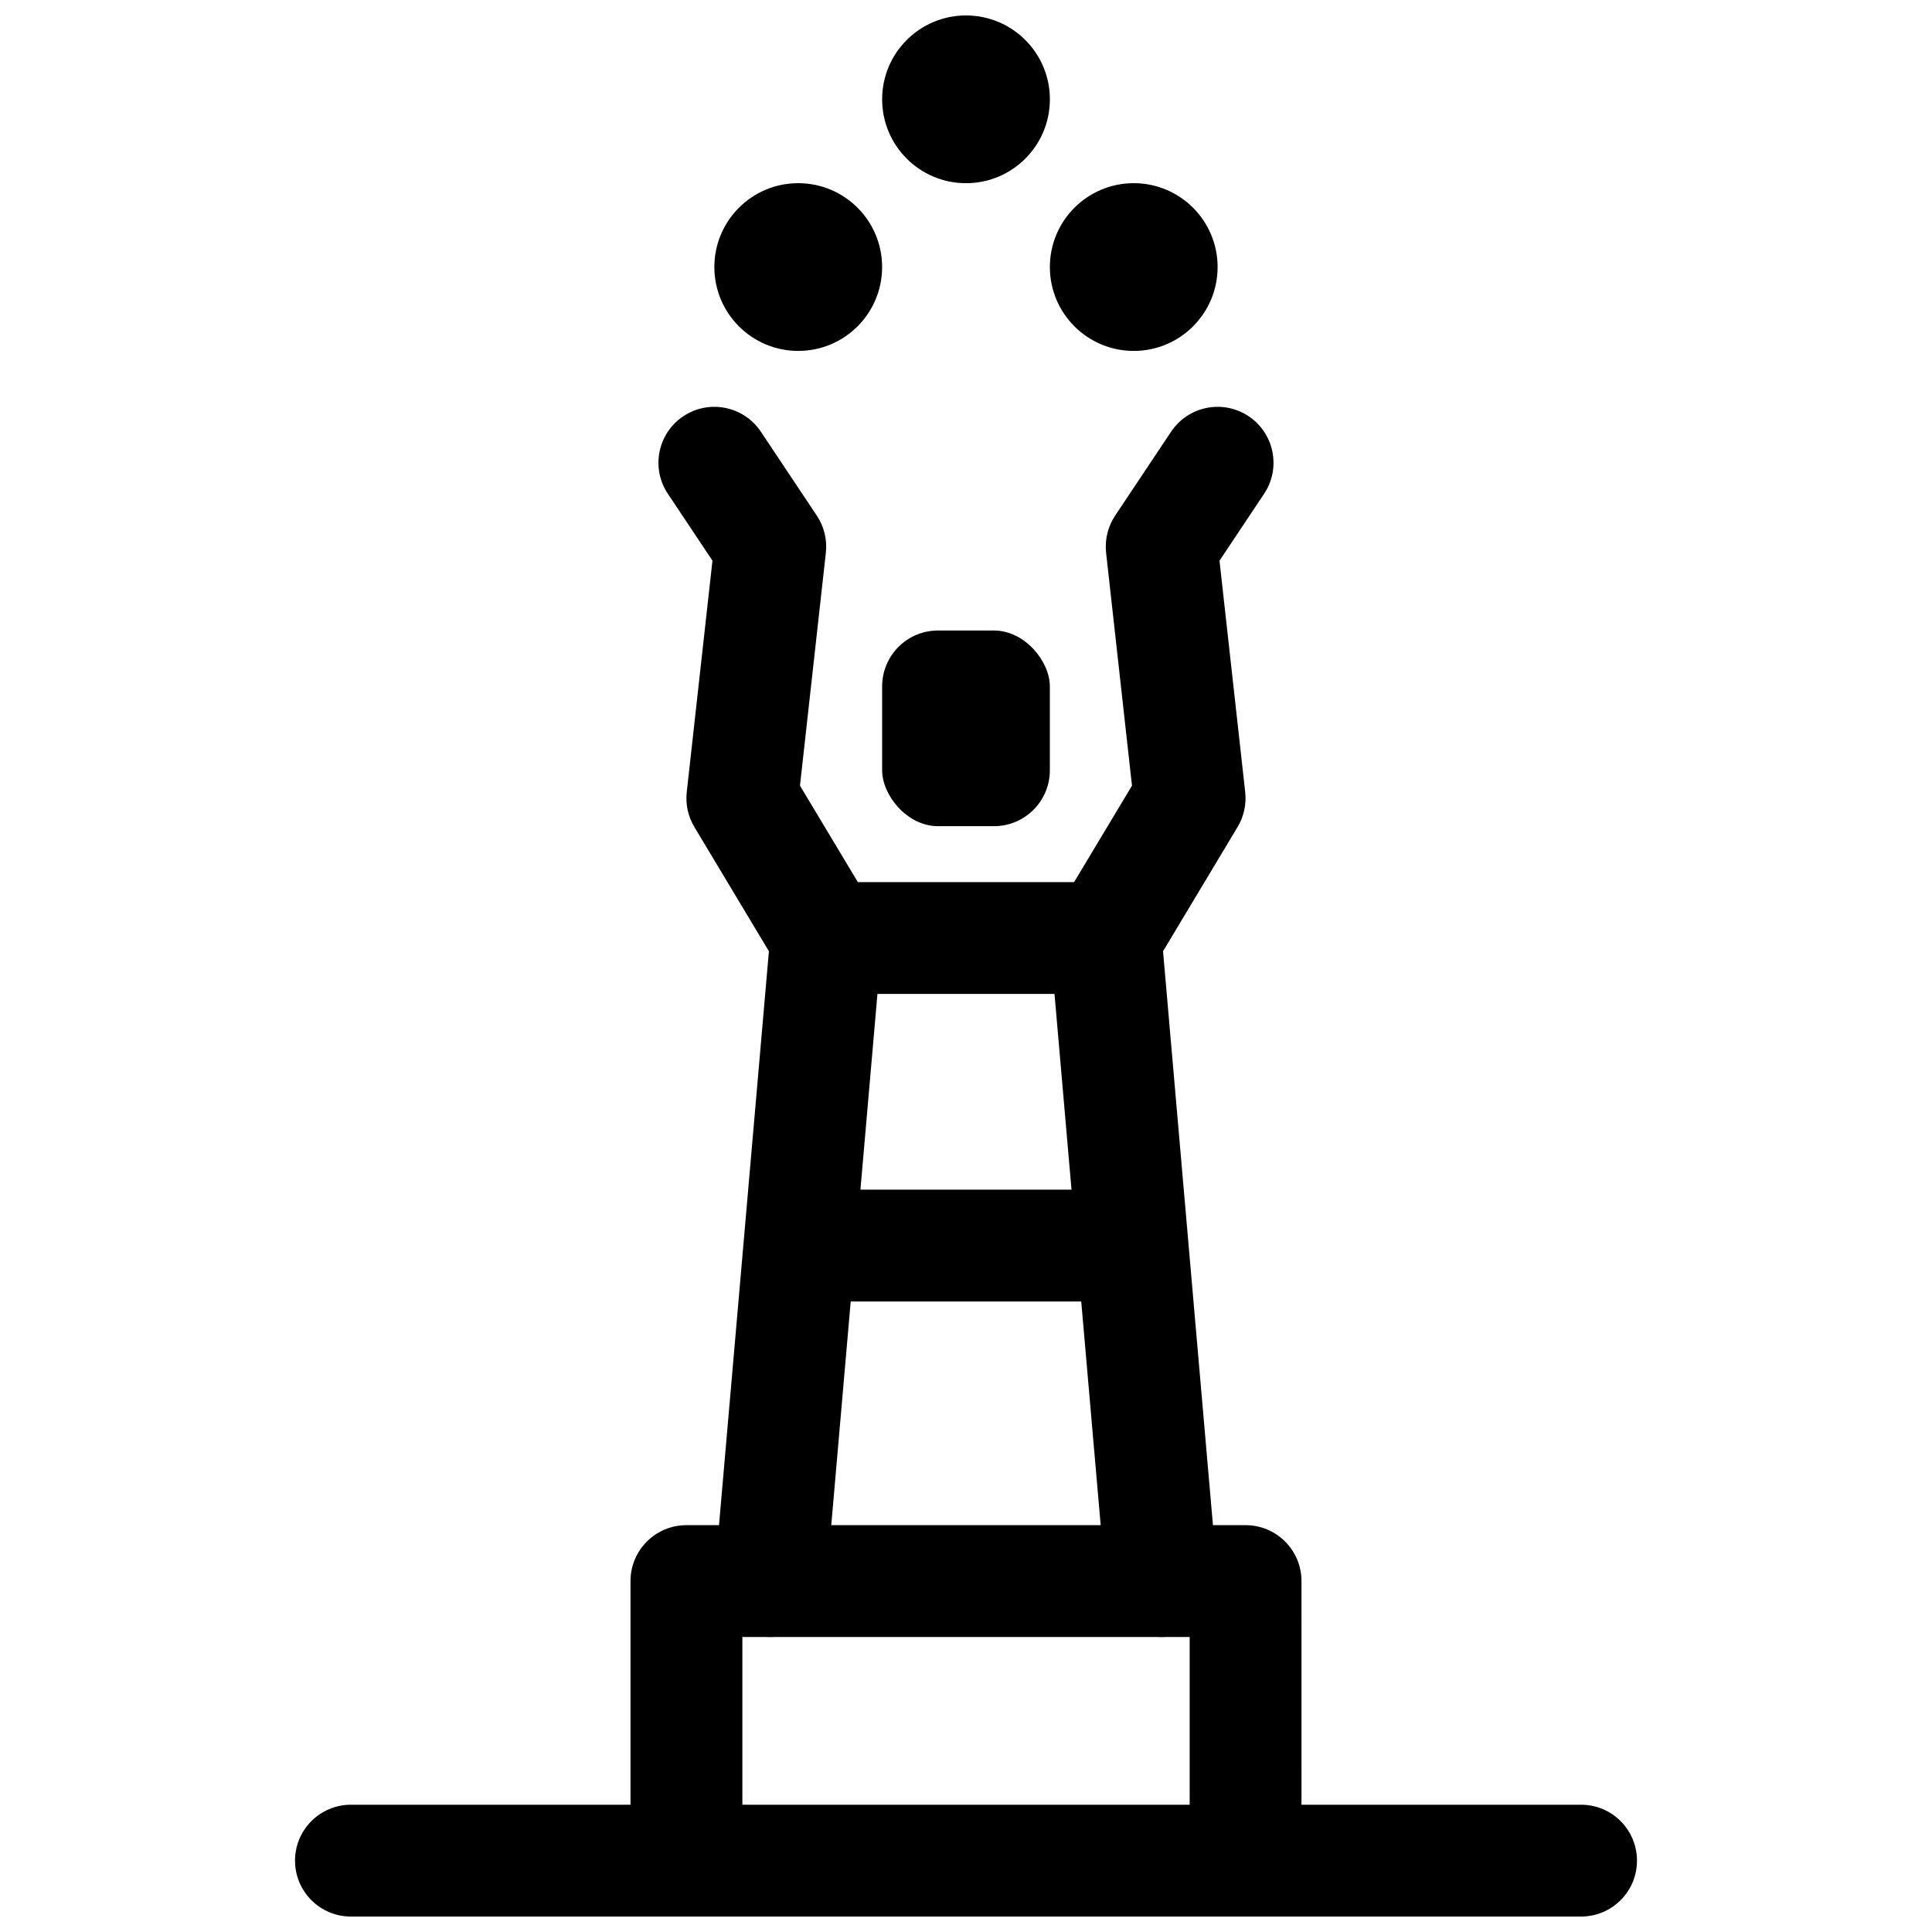
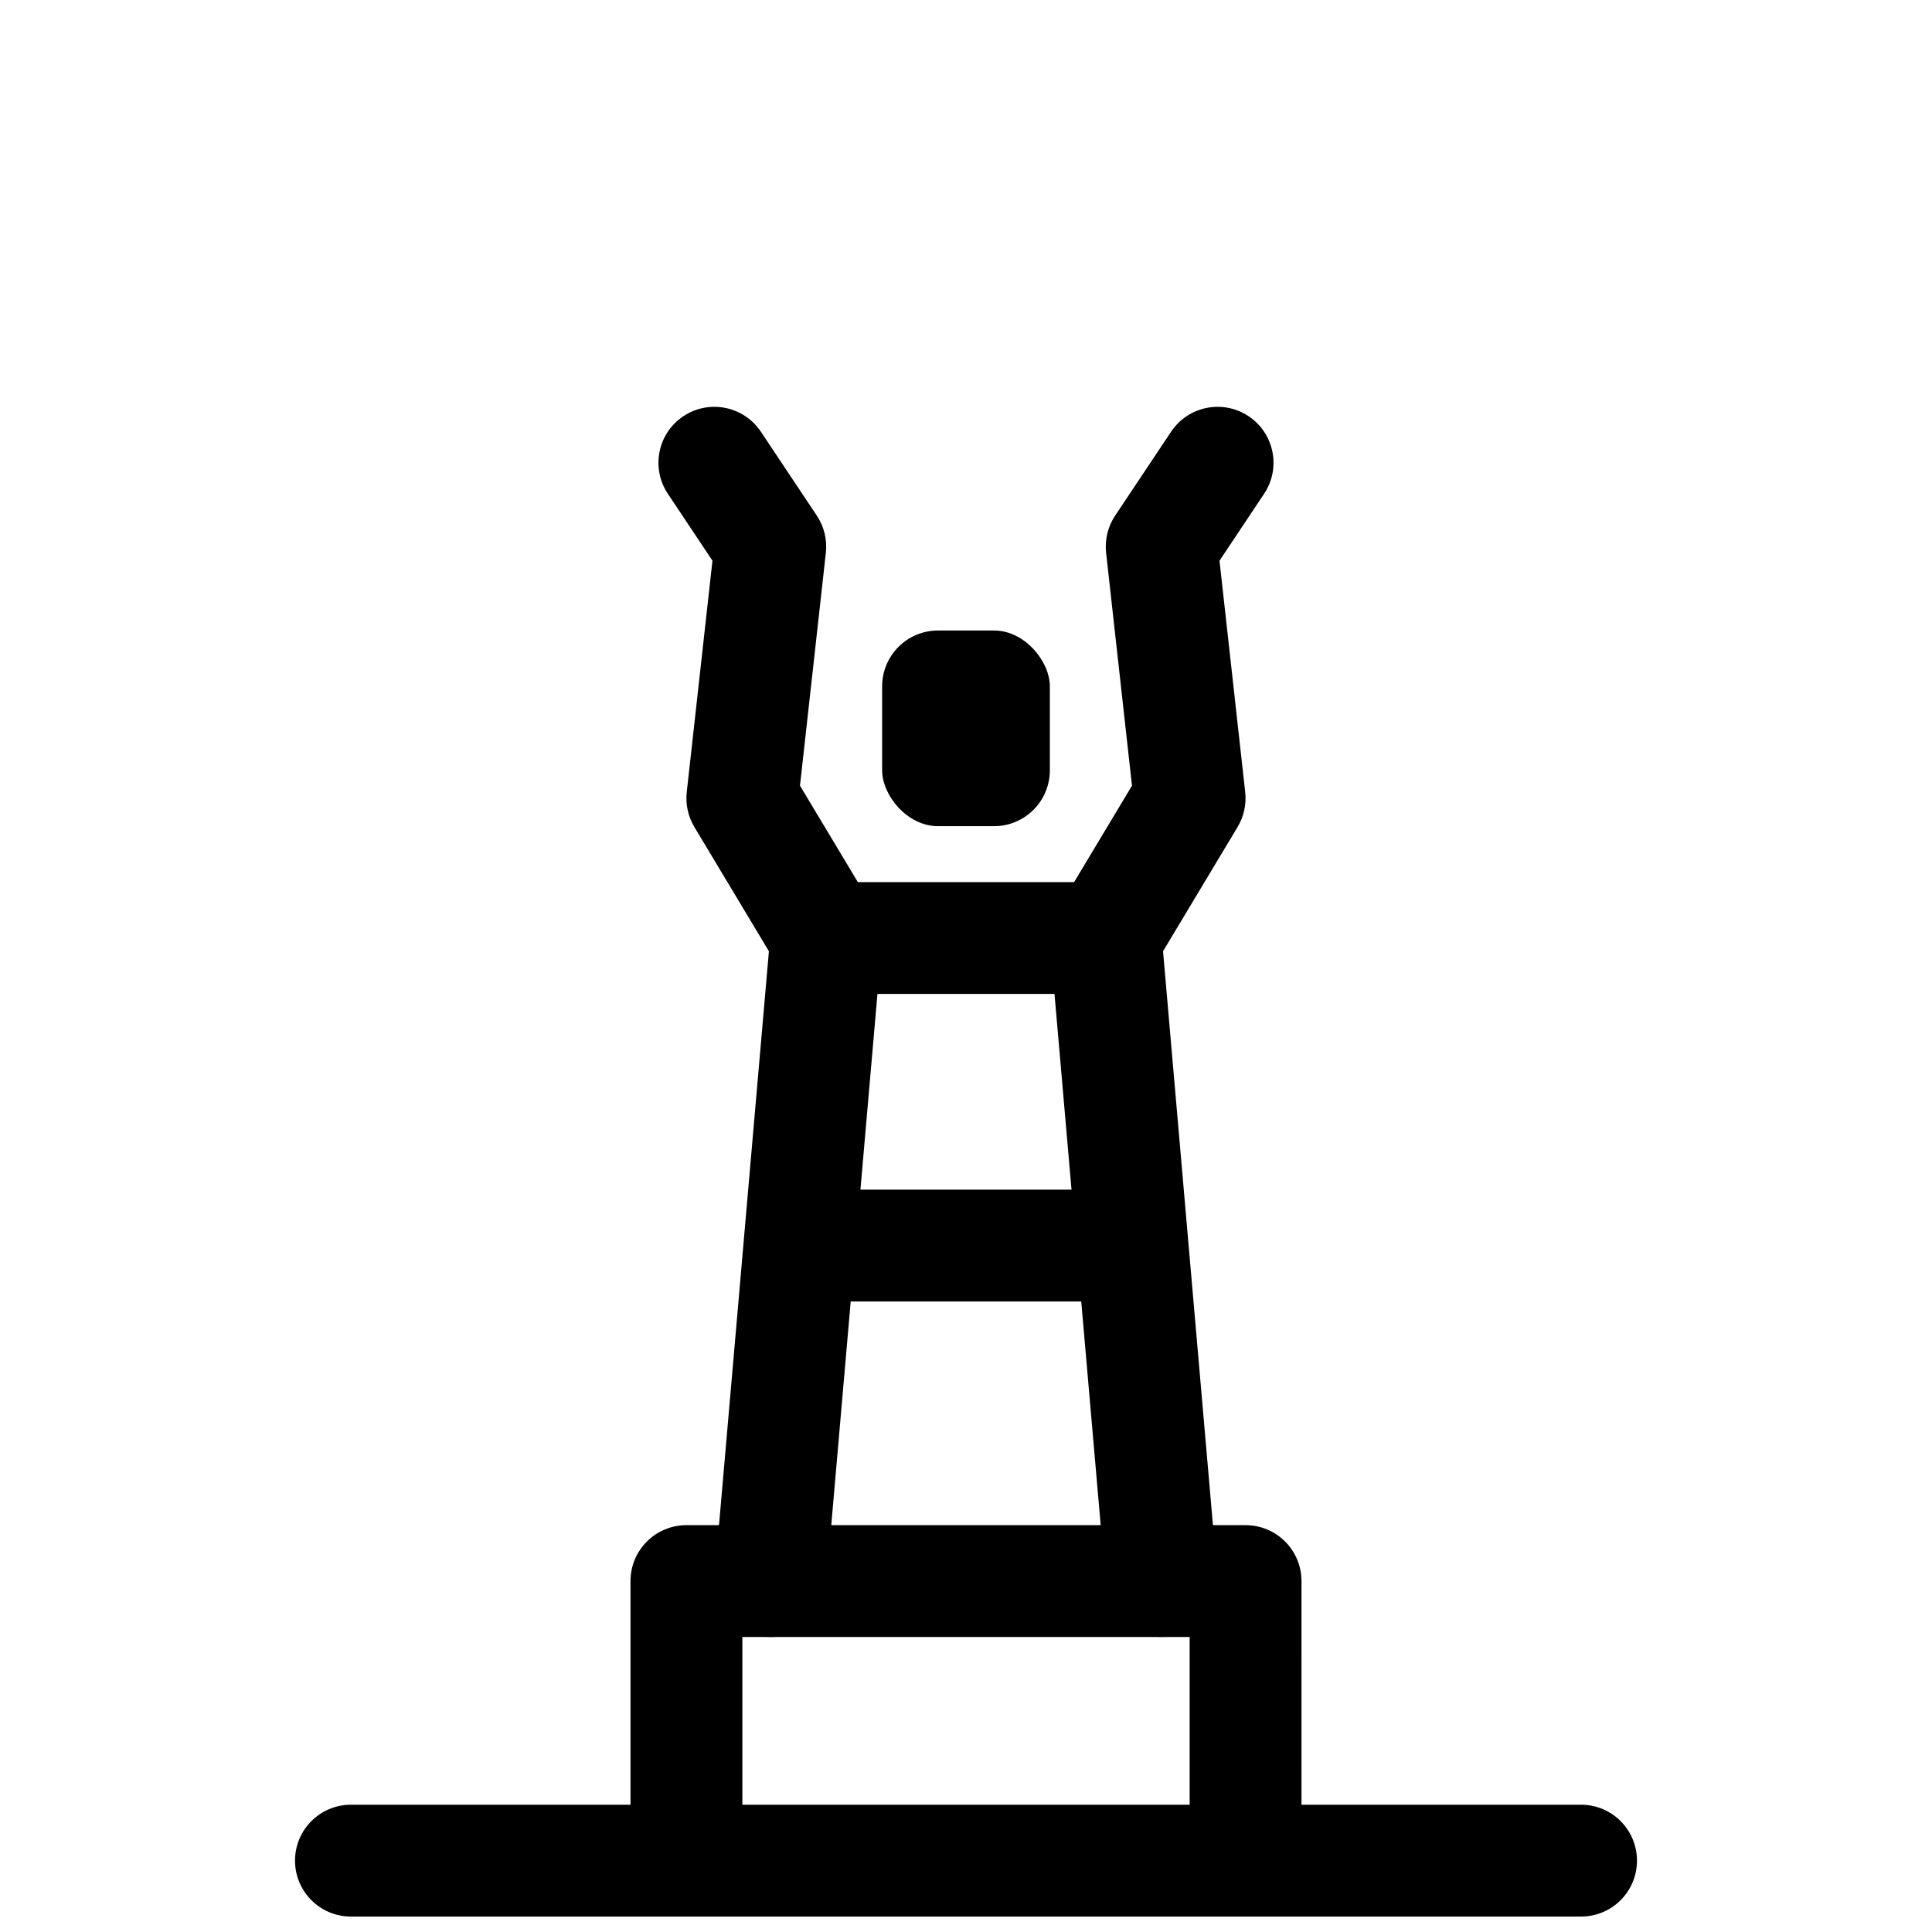
<svg xmlns="http://www.w3.org/2000/svg" width="800px" height="800px" version="1.1" viewBox="144 144 512 512">
  <defs>
    <clipPath id="b">
      <path d="m222 548h356v103.9h-356z" />
    </clipPath>
    <clipPath id="a">
      <path d="m377 148.09h46v44.906h-46z" />
    </clipPath>
  </defs>
  <g clip-path="url(#b)">
    <path d="m488.91 622.27h74.09c8.184 0 14.816 6.637 14.816 14.82 0 8.184-6.633 14.816-14.816 14.816h-326c-8.184 0-14.816-6.633-14.816-14.816 0-8.184 6.633-14.82 14.816-14.82h74.09v-59.27c0-8.184 6.637-14.816 14.82-14.816h148.18c8.184 0 14.816 6.633 14.816 14.816zm-29.637-44.453h-118.54v44.453h118.54z" fill-rule="evenodd" />
  </g>
  <path d="m347.77 396.09-19.754-32.926c-1.668-2.781-2.379-6.035-2.019-9.258l6.812-61.316-11.824-17.738c-4.539-6.809-2.699-16.008 4.109-20.547 6.809-4.539 16.012-2.699 20.551 4.109l14.816 22.227c1.934 2.902 2.785 6.391 2.398 9.855l-6.856 61.711 15.336 25.562h57.309l15.34-25.562-6.859-61.711c-0.383-3.465 0.465-6.953 2.398-9.855l14.82-22.227c4.539-6.809 13.738-8.648 20.547-4.109 6.809 4.539 8.648 13.738 4.109 20.547l-11.824 17.738 6.812 61.316c0.359 3.223-0.352 6.477-2.019 9.258l-19.754 32.926 14.402 165.62c0.707 8.152-5.328 15.34-13.48 16.047-8.152 0.711-15.336-5.324-16.047-13.477l-13.641-156.88h-46.918l-13.641 156.88c-0.711 8.152-7.894 14.188-16.047 13.477-8.152-0.707-14.188-7.894-13.477-16.047z" fill-rule="evenodd" />
  <path d="m392.59 311.09h14.816c8.184 0 14.816 8.184 14.816 14.816v22.227c0 8.184-6.633 14.816-14.816 14.816h-14.816c-8.184 0-14.816-8.184-14.816-14.816v-22.227c0-8.184 6.633-14.816 14.816-14.816z" fill-rule="evenodd" />
  <g clip-path="url(#a)">
-     <path d="m422.23 170.32c0 12.277-9.953 22.227-22.227 22.227-12.277 0-22.227-9.949-22.227-22.227 0-12.273 9.949-22.227 22.227-22.227 12.273 0 22.227 9.953 22.227 22.227" fill-rule="evenodd" />
-   </g>
-   <path d="m377.77 214.77c0 12.277-9.953 22.227-22.23 22.227-12.273 0-22.227-9.949-22.227-22.227 0-12.273 9.953-22.227 22.227-22.227 12.277 0 22.23 9.953 22.23 22.227" fill-rule="evenodd" />
-   <path d="m466.68 214.77c0 12.277-9.953 22.227-22.227 22.227-12.277 0-22.227-9.949-22.227-22.227 0-12.273 9.949-22.227 22.227-22.227 12.273 0 22.227 9.953 22.227 22.227" fill-rule="evenodd" />
+     </g>
  <path d="m362.95 488.91h74.09c8.184 0 14.816-6.633 14.816-14.816s-6.633-14.82-14.816-14.82h-74.09c-8.184 0-14.816 6.637-14.816 14.82s6.633 14.816 14.816 14.816z" fill-rule="evenodd" />
</svg>